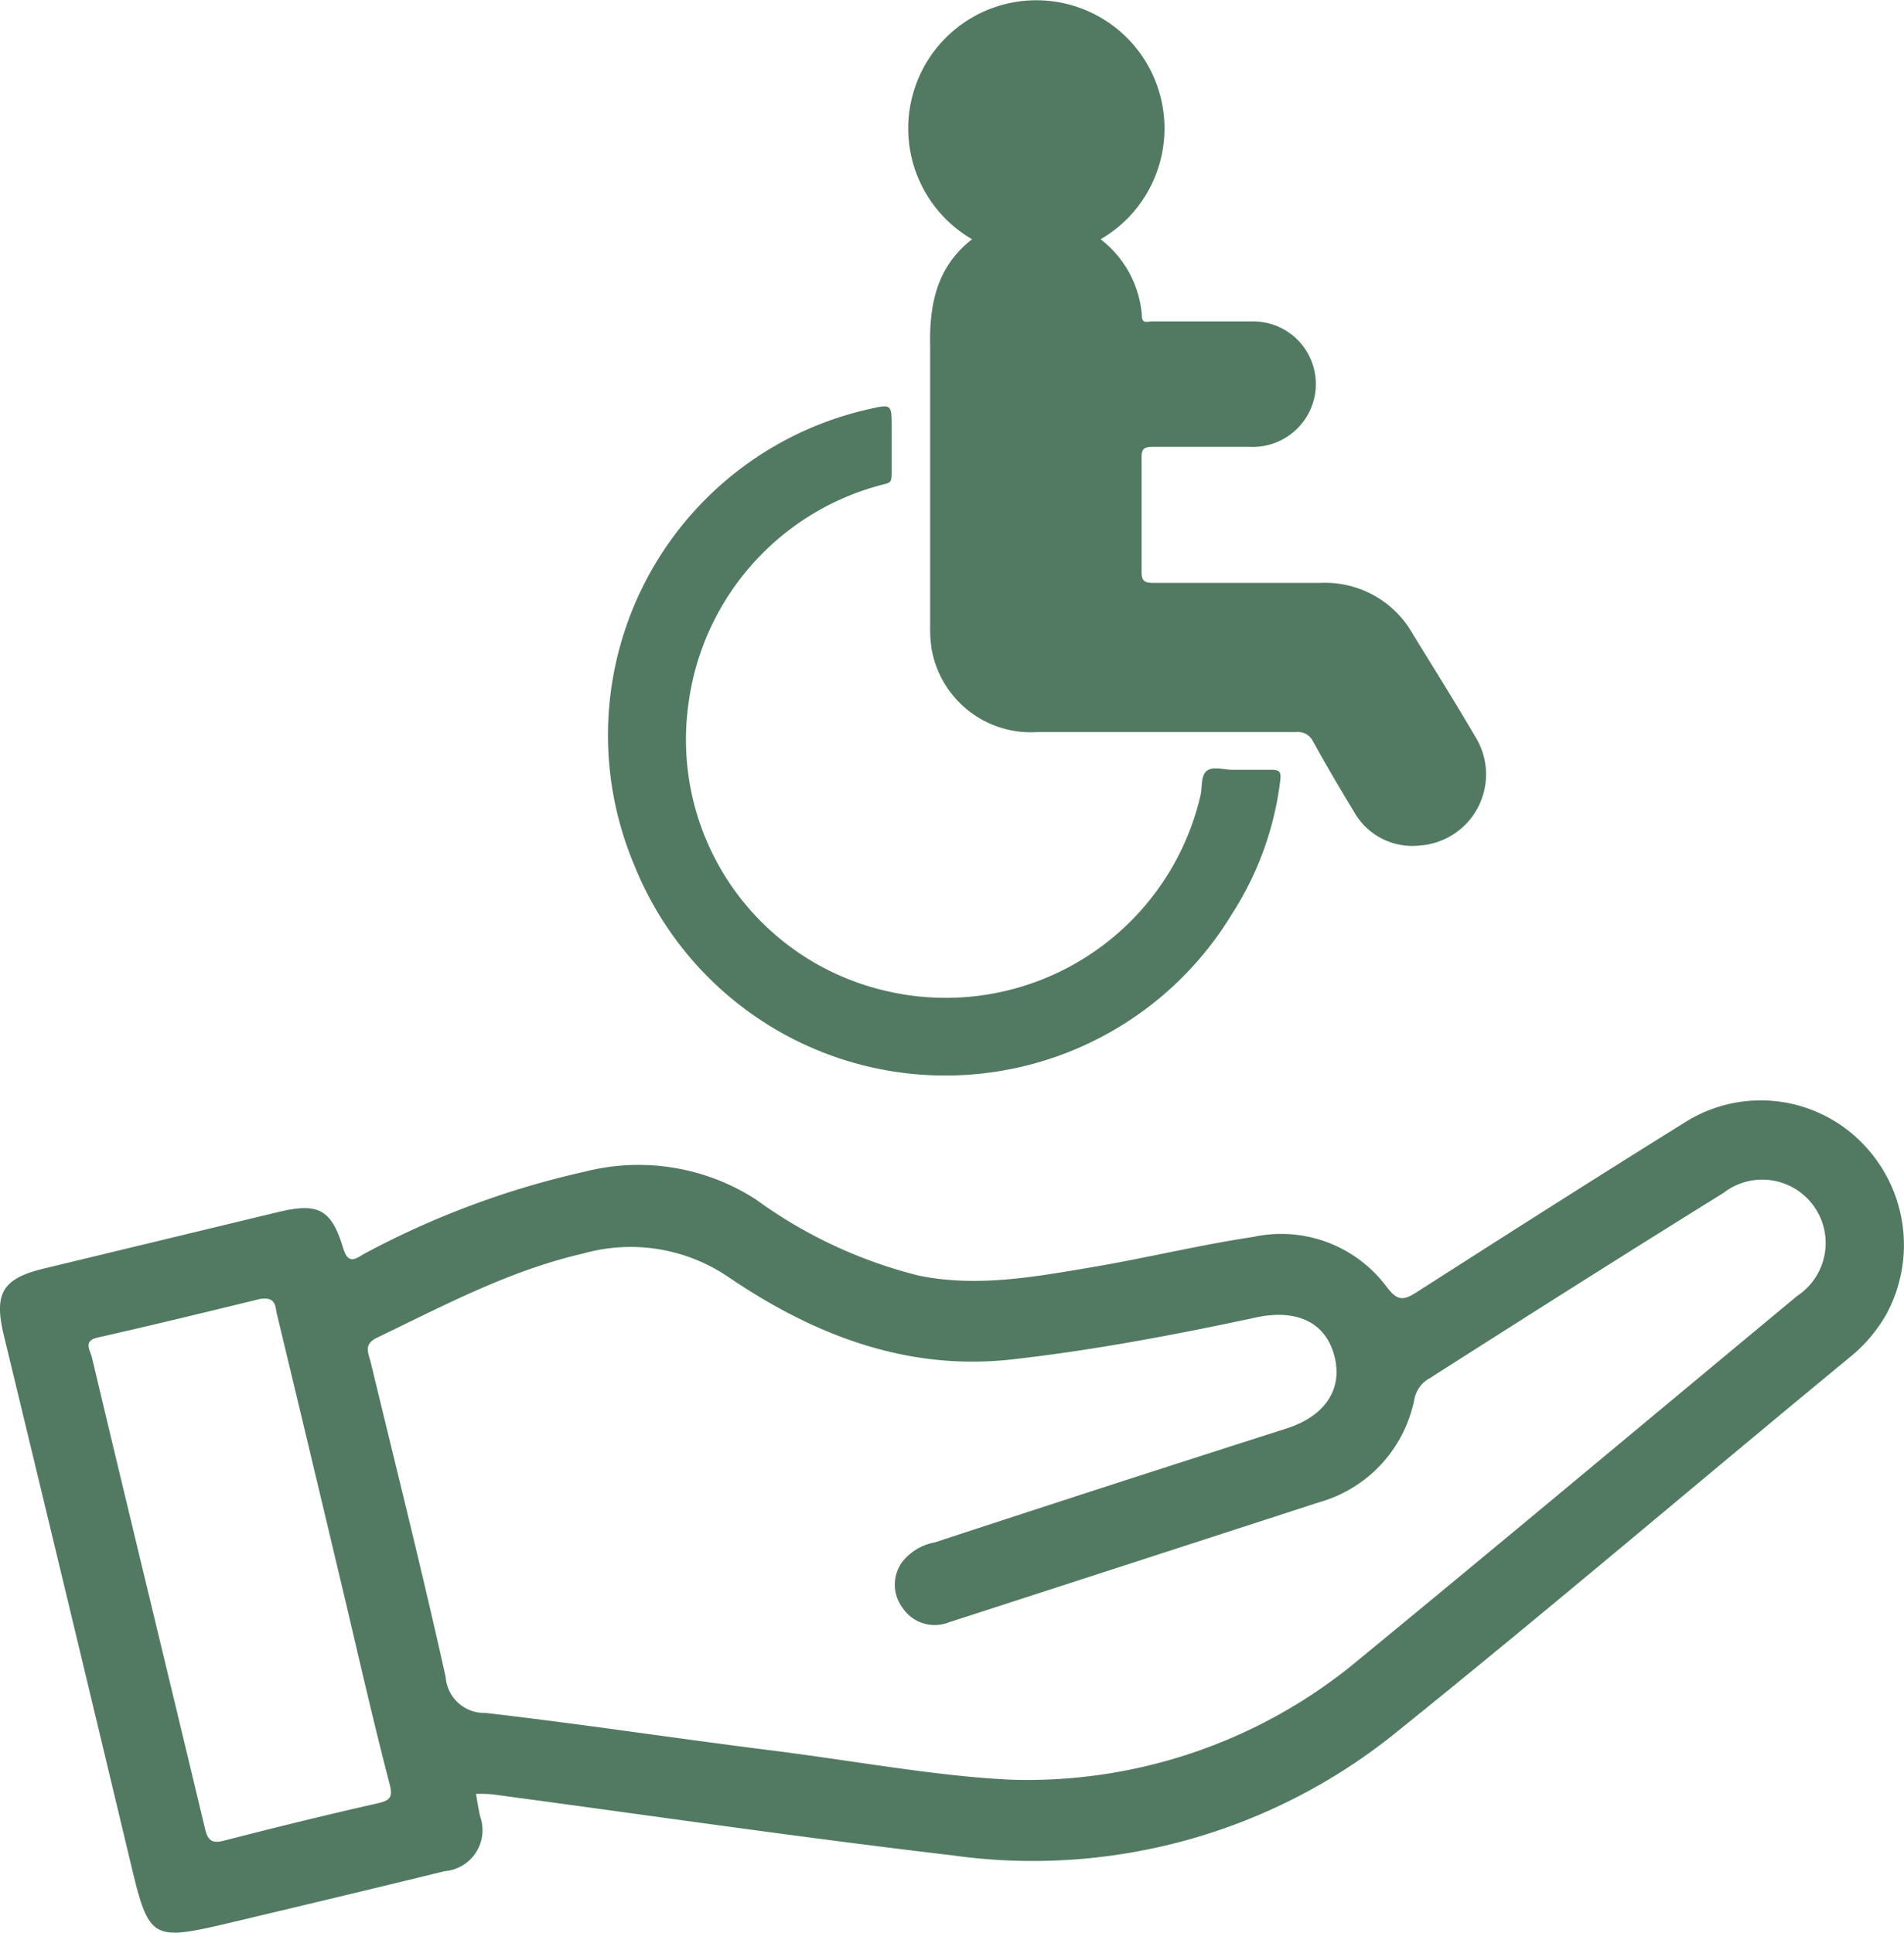
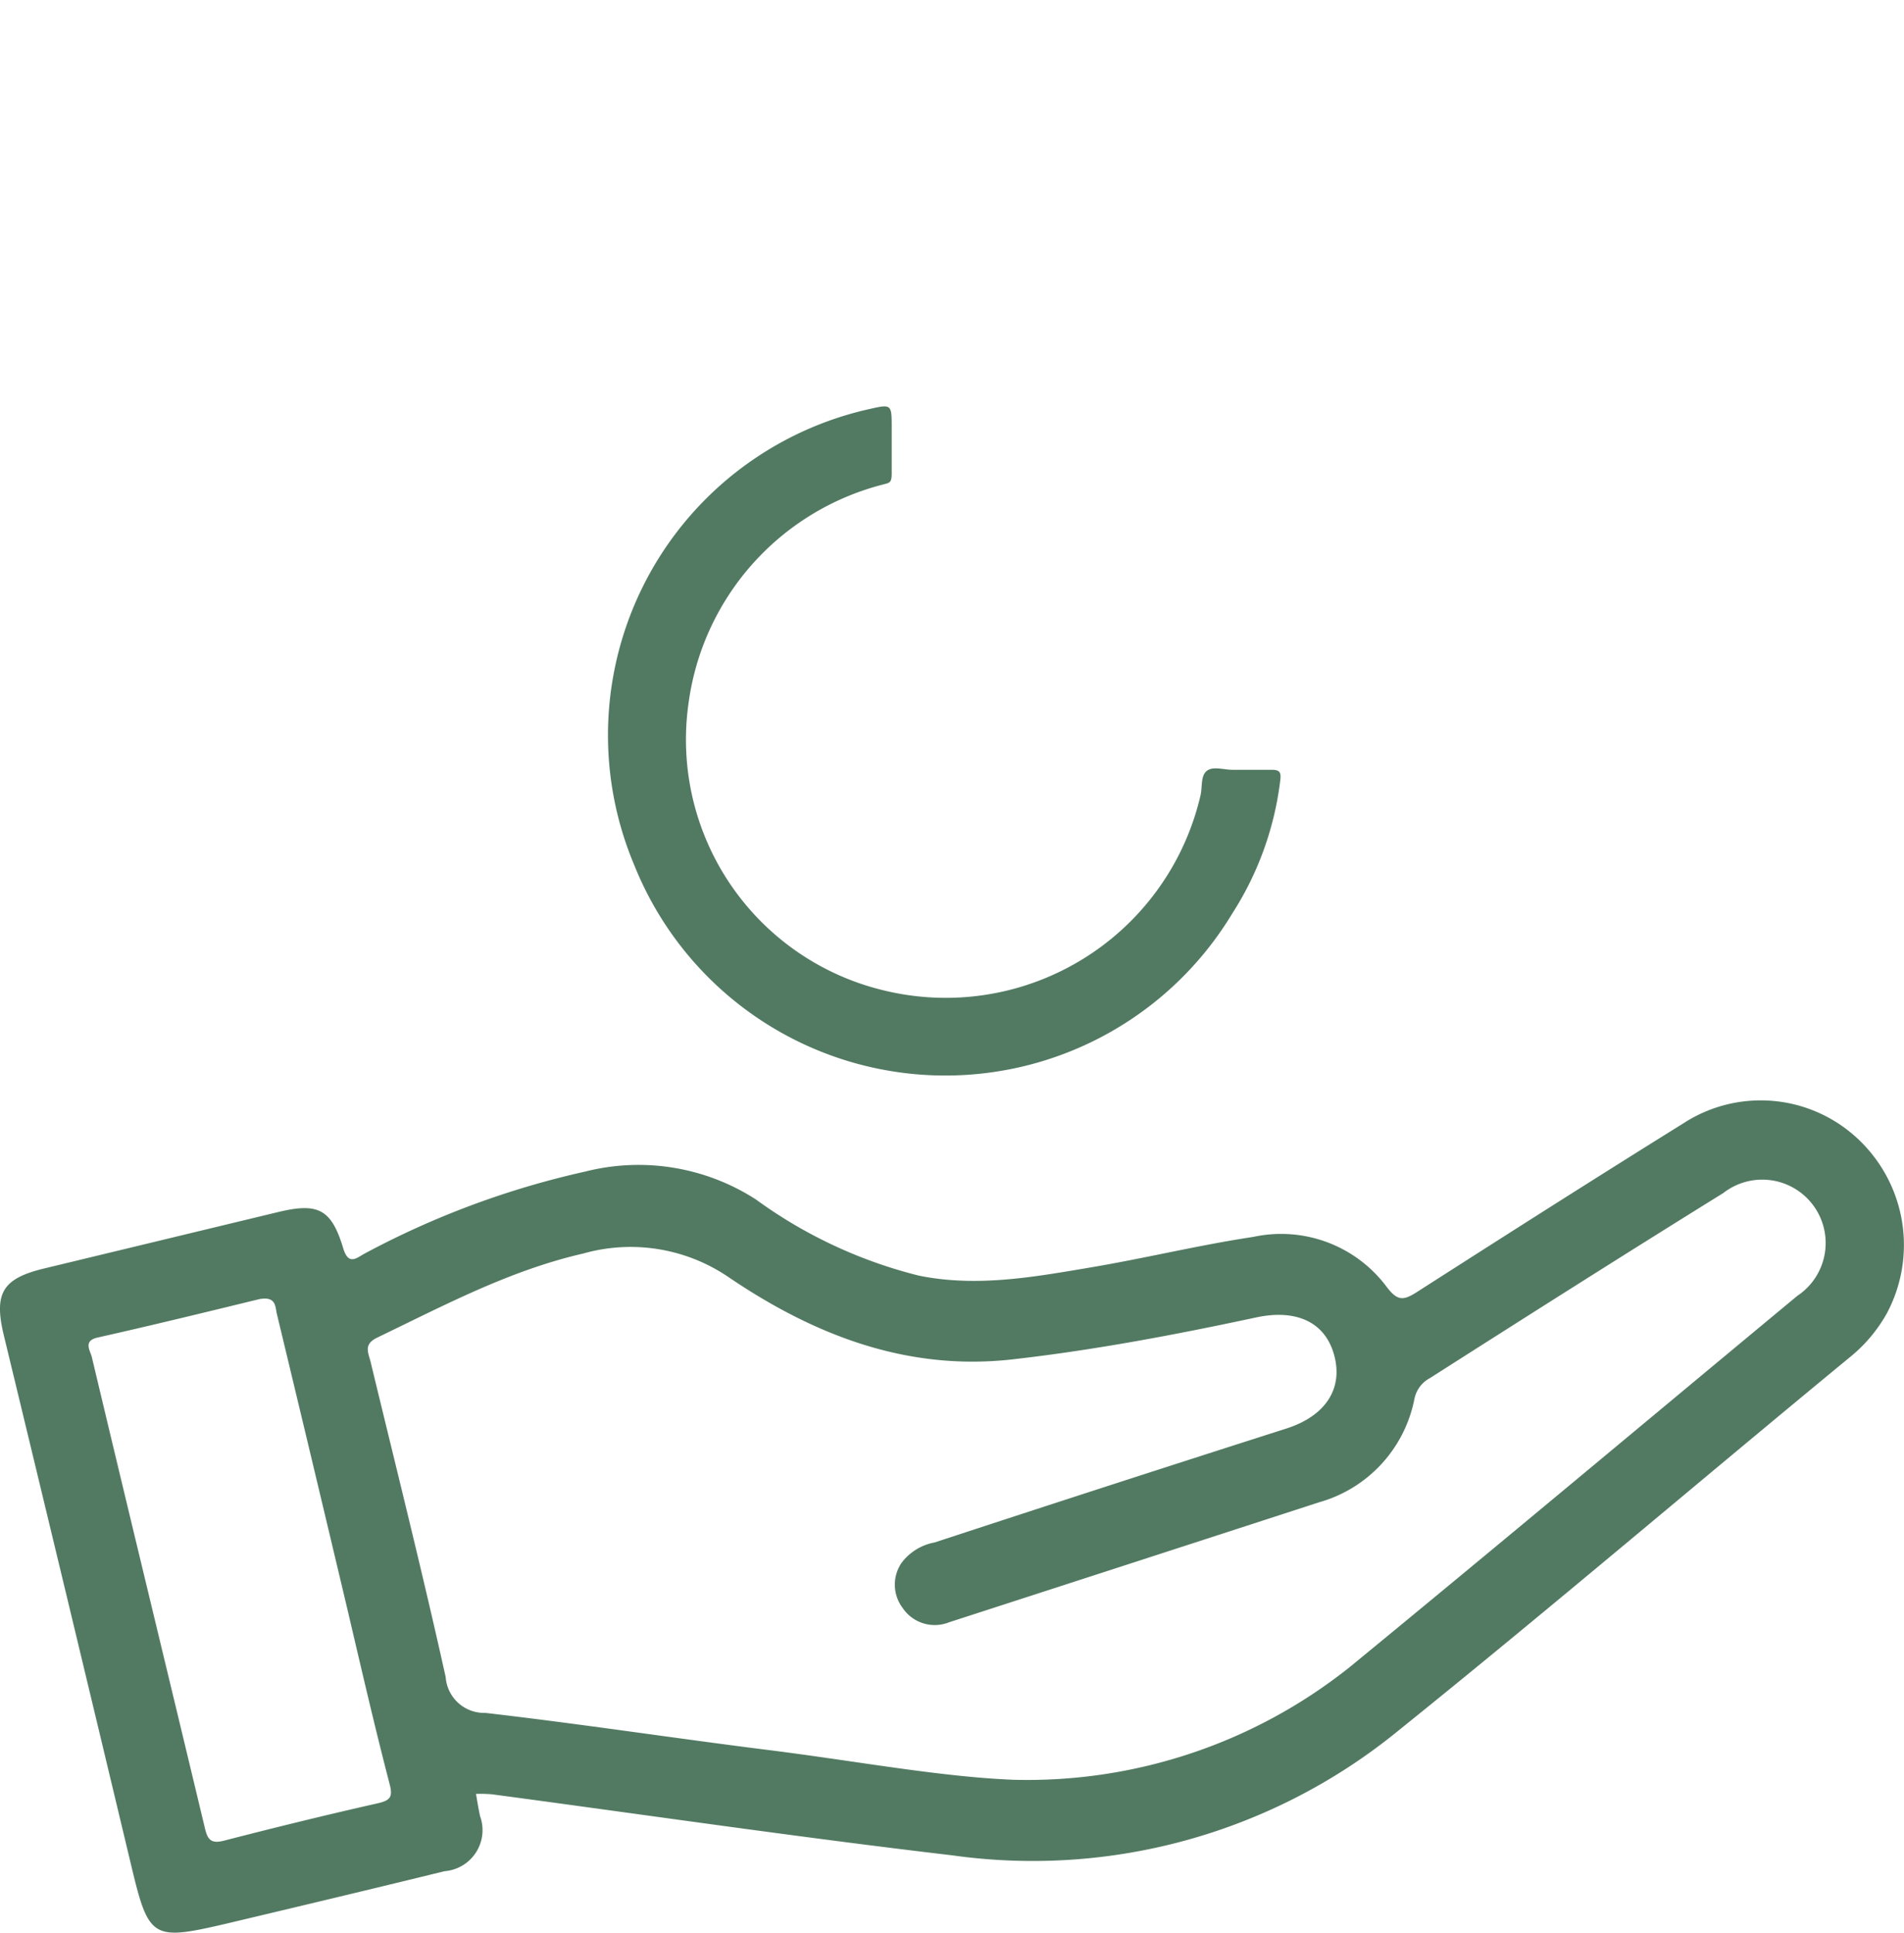
<svg xmlns="http://www.w3.org/2000/svg" viewBox="0 0 98.52 100">
  <defs>
    <style>.cls-1{fill:#527a62;}</style>
  </defs>
  <g id="Layer_2" data-name="Layer 2">
    <g id="Layer_1-2" data-name="Layer 1">
      <path class="cls-1" d="M24.63,92.82c.07.41.13.78.21,1.15A2.13,2.13,0,0,1,23,96.82c-3.74.92-7.49,1.81-11.23,2.7-3.93.92-4.07.82-5-3.08Q3.5,82.75.19,69.06c-.51-2.15-.06-2.91,2.11-3.43l12.11-2.92c2.05-.49,2.74-.15,3.35,1.88.28.93.71.48,1.13.26a44.65,44.65,0,0,1,11.39-4.23,11.21,11.21,0,0,1,8.83,1.44A24.29,24.29,0,0,0,47.53,66c3,.62,6,.07,8.9-.42S62,64.43,64.85,64a6.81,6.81,0,0,1,6.92,2.61c.54.7.84.69,1.52.26,4.59-2.94,9.19-5.87,13.82-8.75a7.34,7.34,0,0,1,9.11.89,7.52,7.52,0,0,1,1.41,8.95,7.83,7.83,0,0,1-1.82,2.19C88,76.58,80.29,83.16,72.39,89.52A29.9,29.9,0,0,1,49.28,96c-8-.94-15.89-2.1-23.83-3.16A7.45,7.45,0,0,0,24.63,92.82Zm27.83-.73a26.76,26.76,0,0,0,17.39-5.84C77.59,79.9,85.26,73.47,93,67.05a3.28,3.28,0,1,0-3.83-5.32C84.06,64.9,79,68.11,74,71.3a1.57,1.57,0,0,0-.81,1.07,6.94,6.94,0,0,1-4.93,5.36L58,81.06l-8.89,2.88a2,2,0,0,1-2.41-.75,2,2,0,0,1-.06-2.31,2.75,2.75,0,0,1,1.72-1.07q9.14-3,18.25-5.91c2-.66,2.9-2.07,2.42-3.8s-2-2.36-4-1.94c-4.2.9-8.41,1.7-12.67,2.18-5.46.61-10.27-1.28-14.65-4.25a9,9,0,0,0-7.53-1.23c-3.8.87-7.19,2.68-10.66,4.35-.73.35-.46.78-.34,1.27,1.31,5.43,2.67,10.84,3.88,16.29a2,2,0,0,0,2.06,1.86c4.87.56,9.71,1.3,14.56,1.91C44.19,91.1,48.63,91.94,52.46,92.09Zm-39-24.88c-2.71.66-5.57,1.36-8.42,2-.75.17-.37.68-.29,1,1.93,8.12,3.9,16.22,5.84,24.33.14.62.3.88,1,.7,2.64-.68,5.28-1.33,7.94-1.93.66-.15.81-.32.63-1-.78-3-1.47-6-2.19-9.07Q16.17,75.65,14.33,68C14.24,67.65,14.31,67.08,13.48,67.21Z" />
-       <path class="cls-1" d="M50.3,12.38a6.63,6.63,0,1,1,6.65,0,5.51,5.51,0,0,1,2.14,4c0,.38.32.25.52.25,1.74,0,3.47,0,5.21,0a3.24,3.24,0,0,1,2.7,5.07,3.26,3.26,0,0,1-2.87,1.42c-1.66,0-3.31,0-5,0-.47,0-.59.12-.58.58,0,2,0,3.89,0,5.84,0,.47.09.62.6.62,2.89,0,5.79,0,8.69,0a5.2,5.2,0,0,1,4.74,2.64c1.08,1.76,2.18,3.51,3.22,5.29a3.69,3.69,0,0,1-2.87,5.66A3.46,3.46,0,0,1,70.06,42c-.73-1.2-1.44-2.41-2.12-3.64a.86.86,0,0,0-.88-.48q-6.7,0-13.41,0a5.21,5.21,0,0,1-5.45-4.33,7.25,7.25,0,0,1-.07-1.24c0-4.8,0-9.6,0-14.4C48.08,15.67,48.51,13.77,50.3,12.38Z" />
      <path class="cls-1" d="M46.14,23c0,.49,0,1,0,1.49s-.1.49-.45.58A13.54,13.54,0,0,0,35.63,36.37,13.34,13.34,0,0,0,45.71,51.24,13.53,13.53,0,0,0,62.12,41.15c.1-.43,0-1,.32-1.26s.88-.06,1.33-.06c.68,0,1.37,0,2,0,.39,0,.53.07.48.51a16.35,16.35,0,0,1-2.49,6.93,17.34,17.34,0,0,1-30.95-2.53A17.29,17.29,0,0,1,44.92,21.18c1.23-.28,1.22-.29,1.22,1Z" />
    </g>
  </g>
</svg>